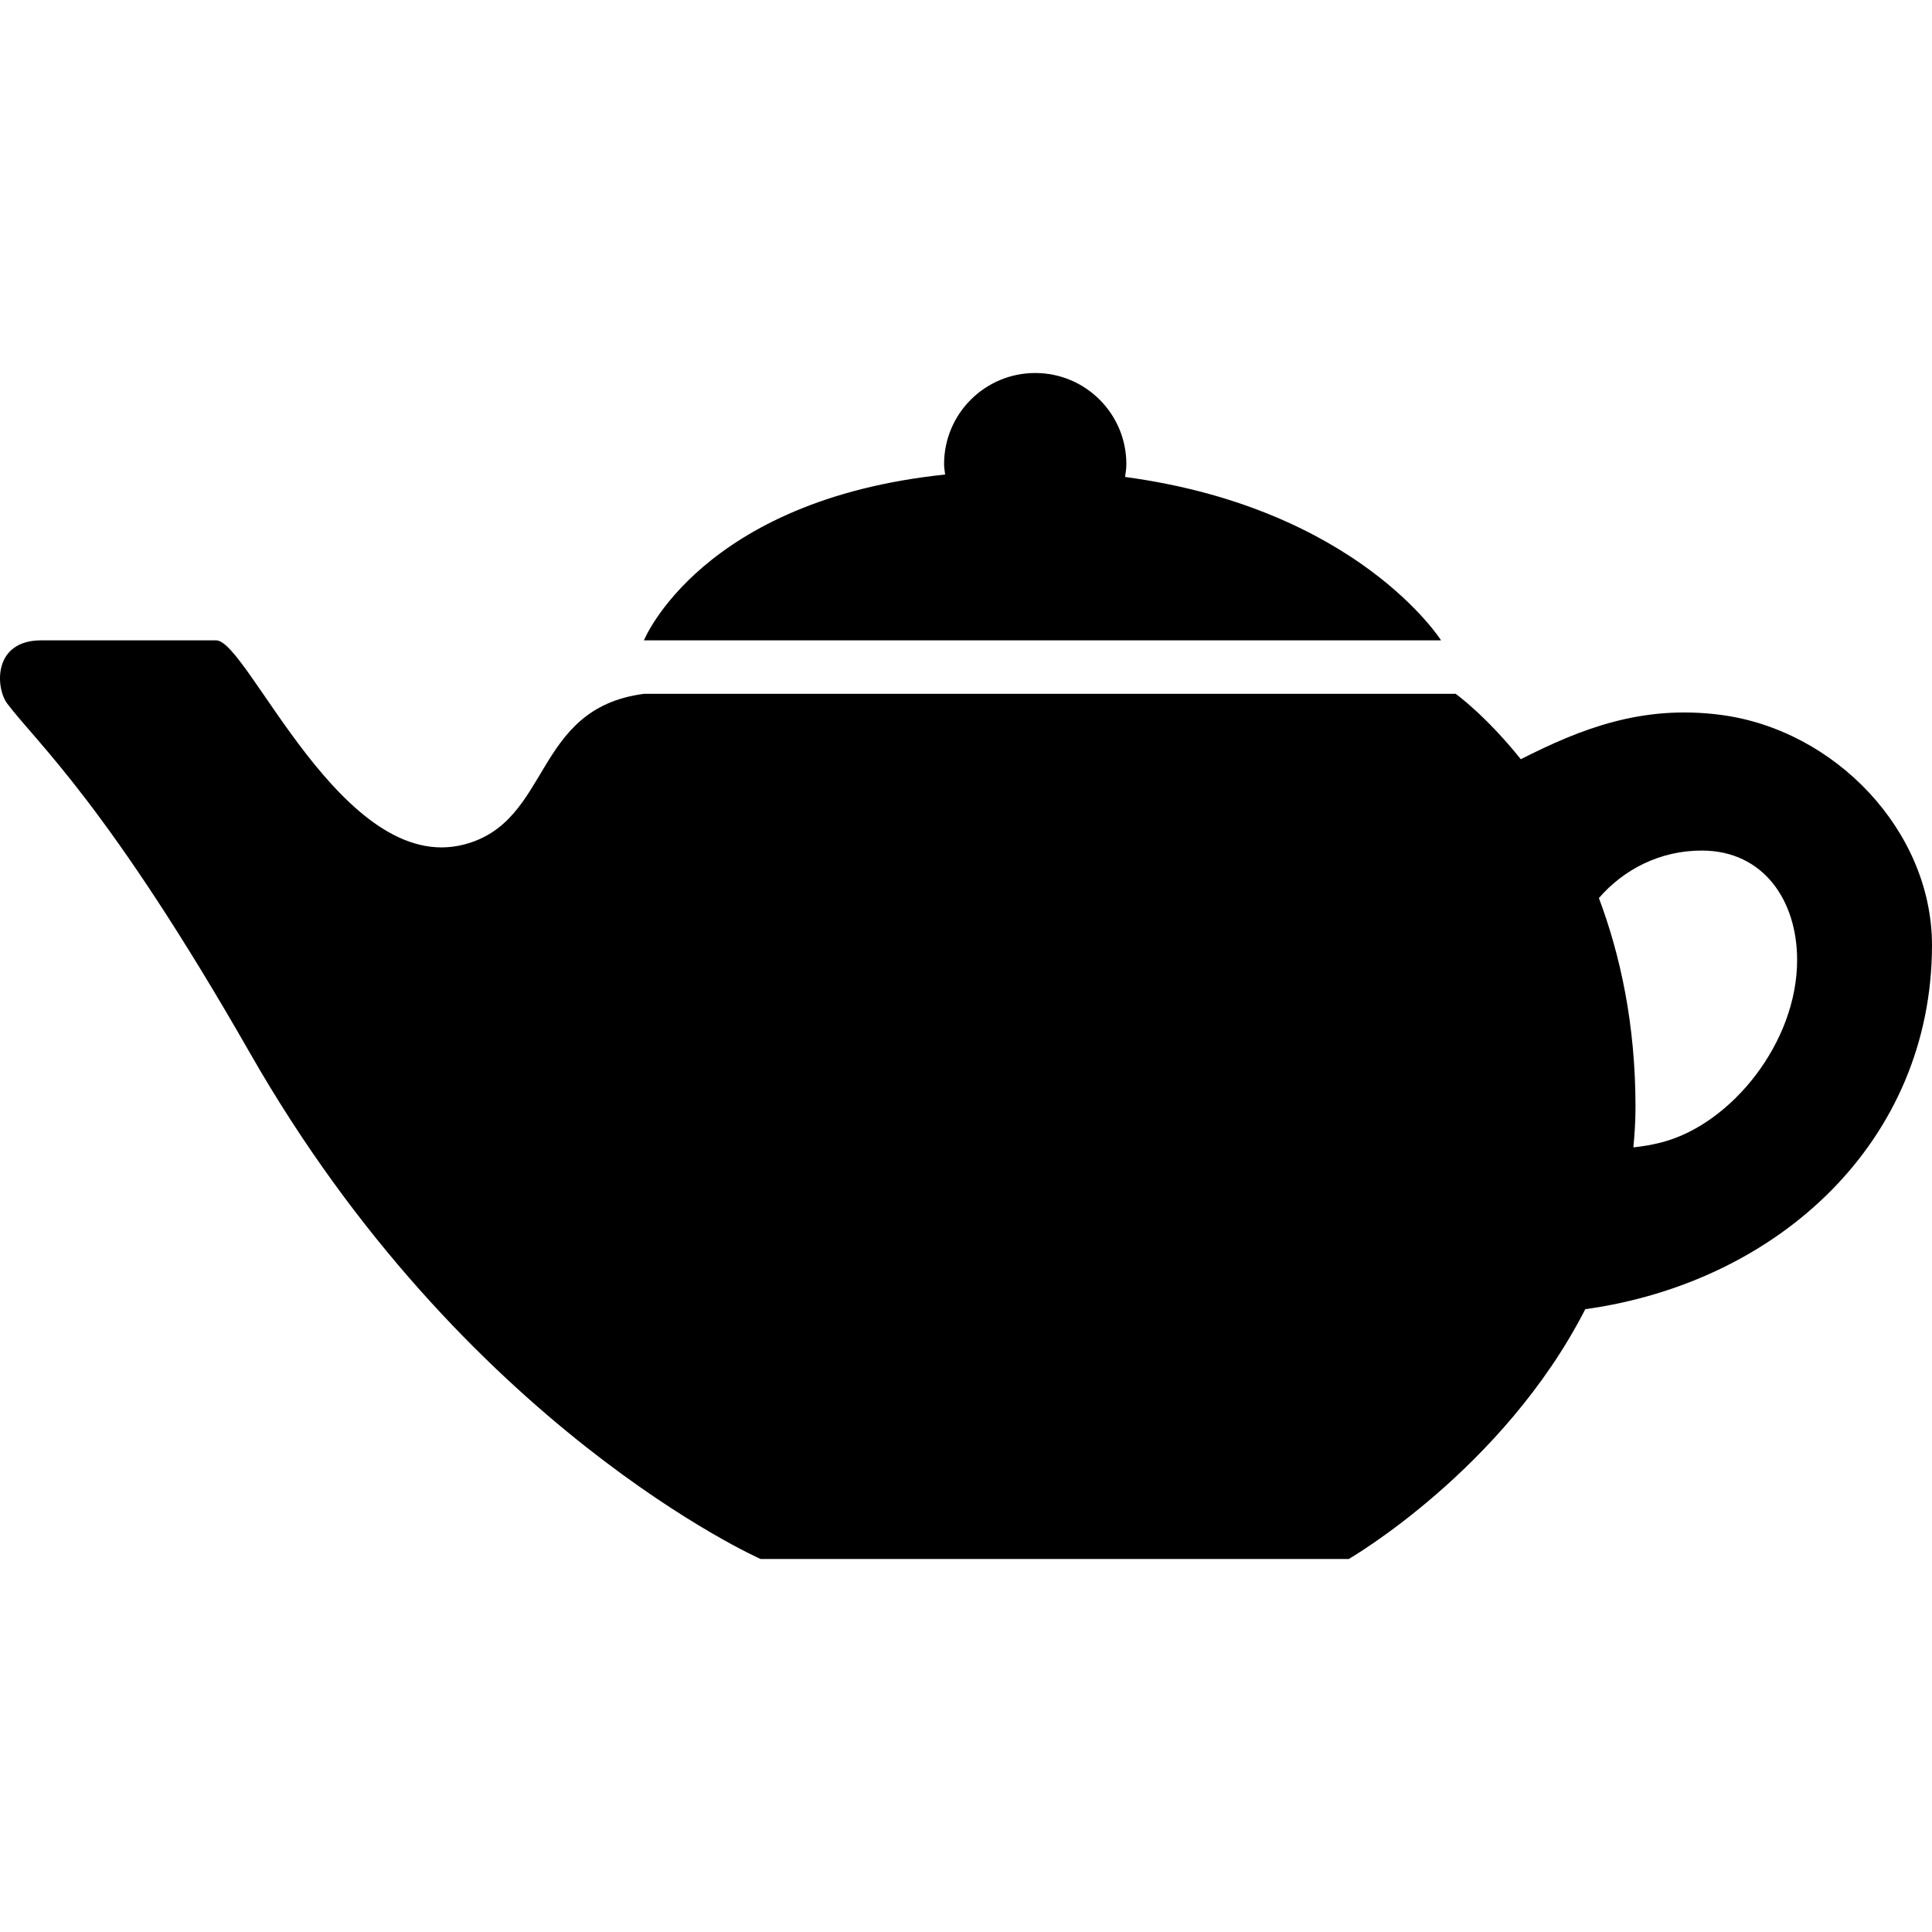
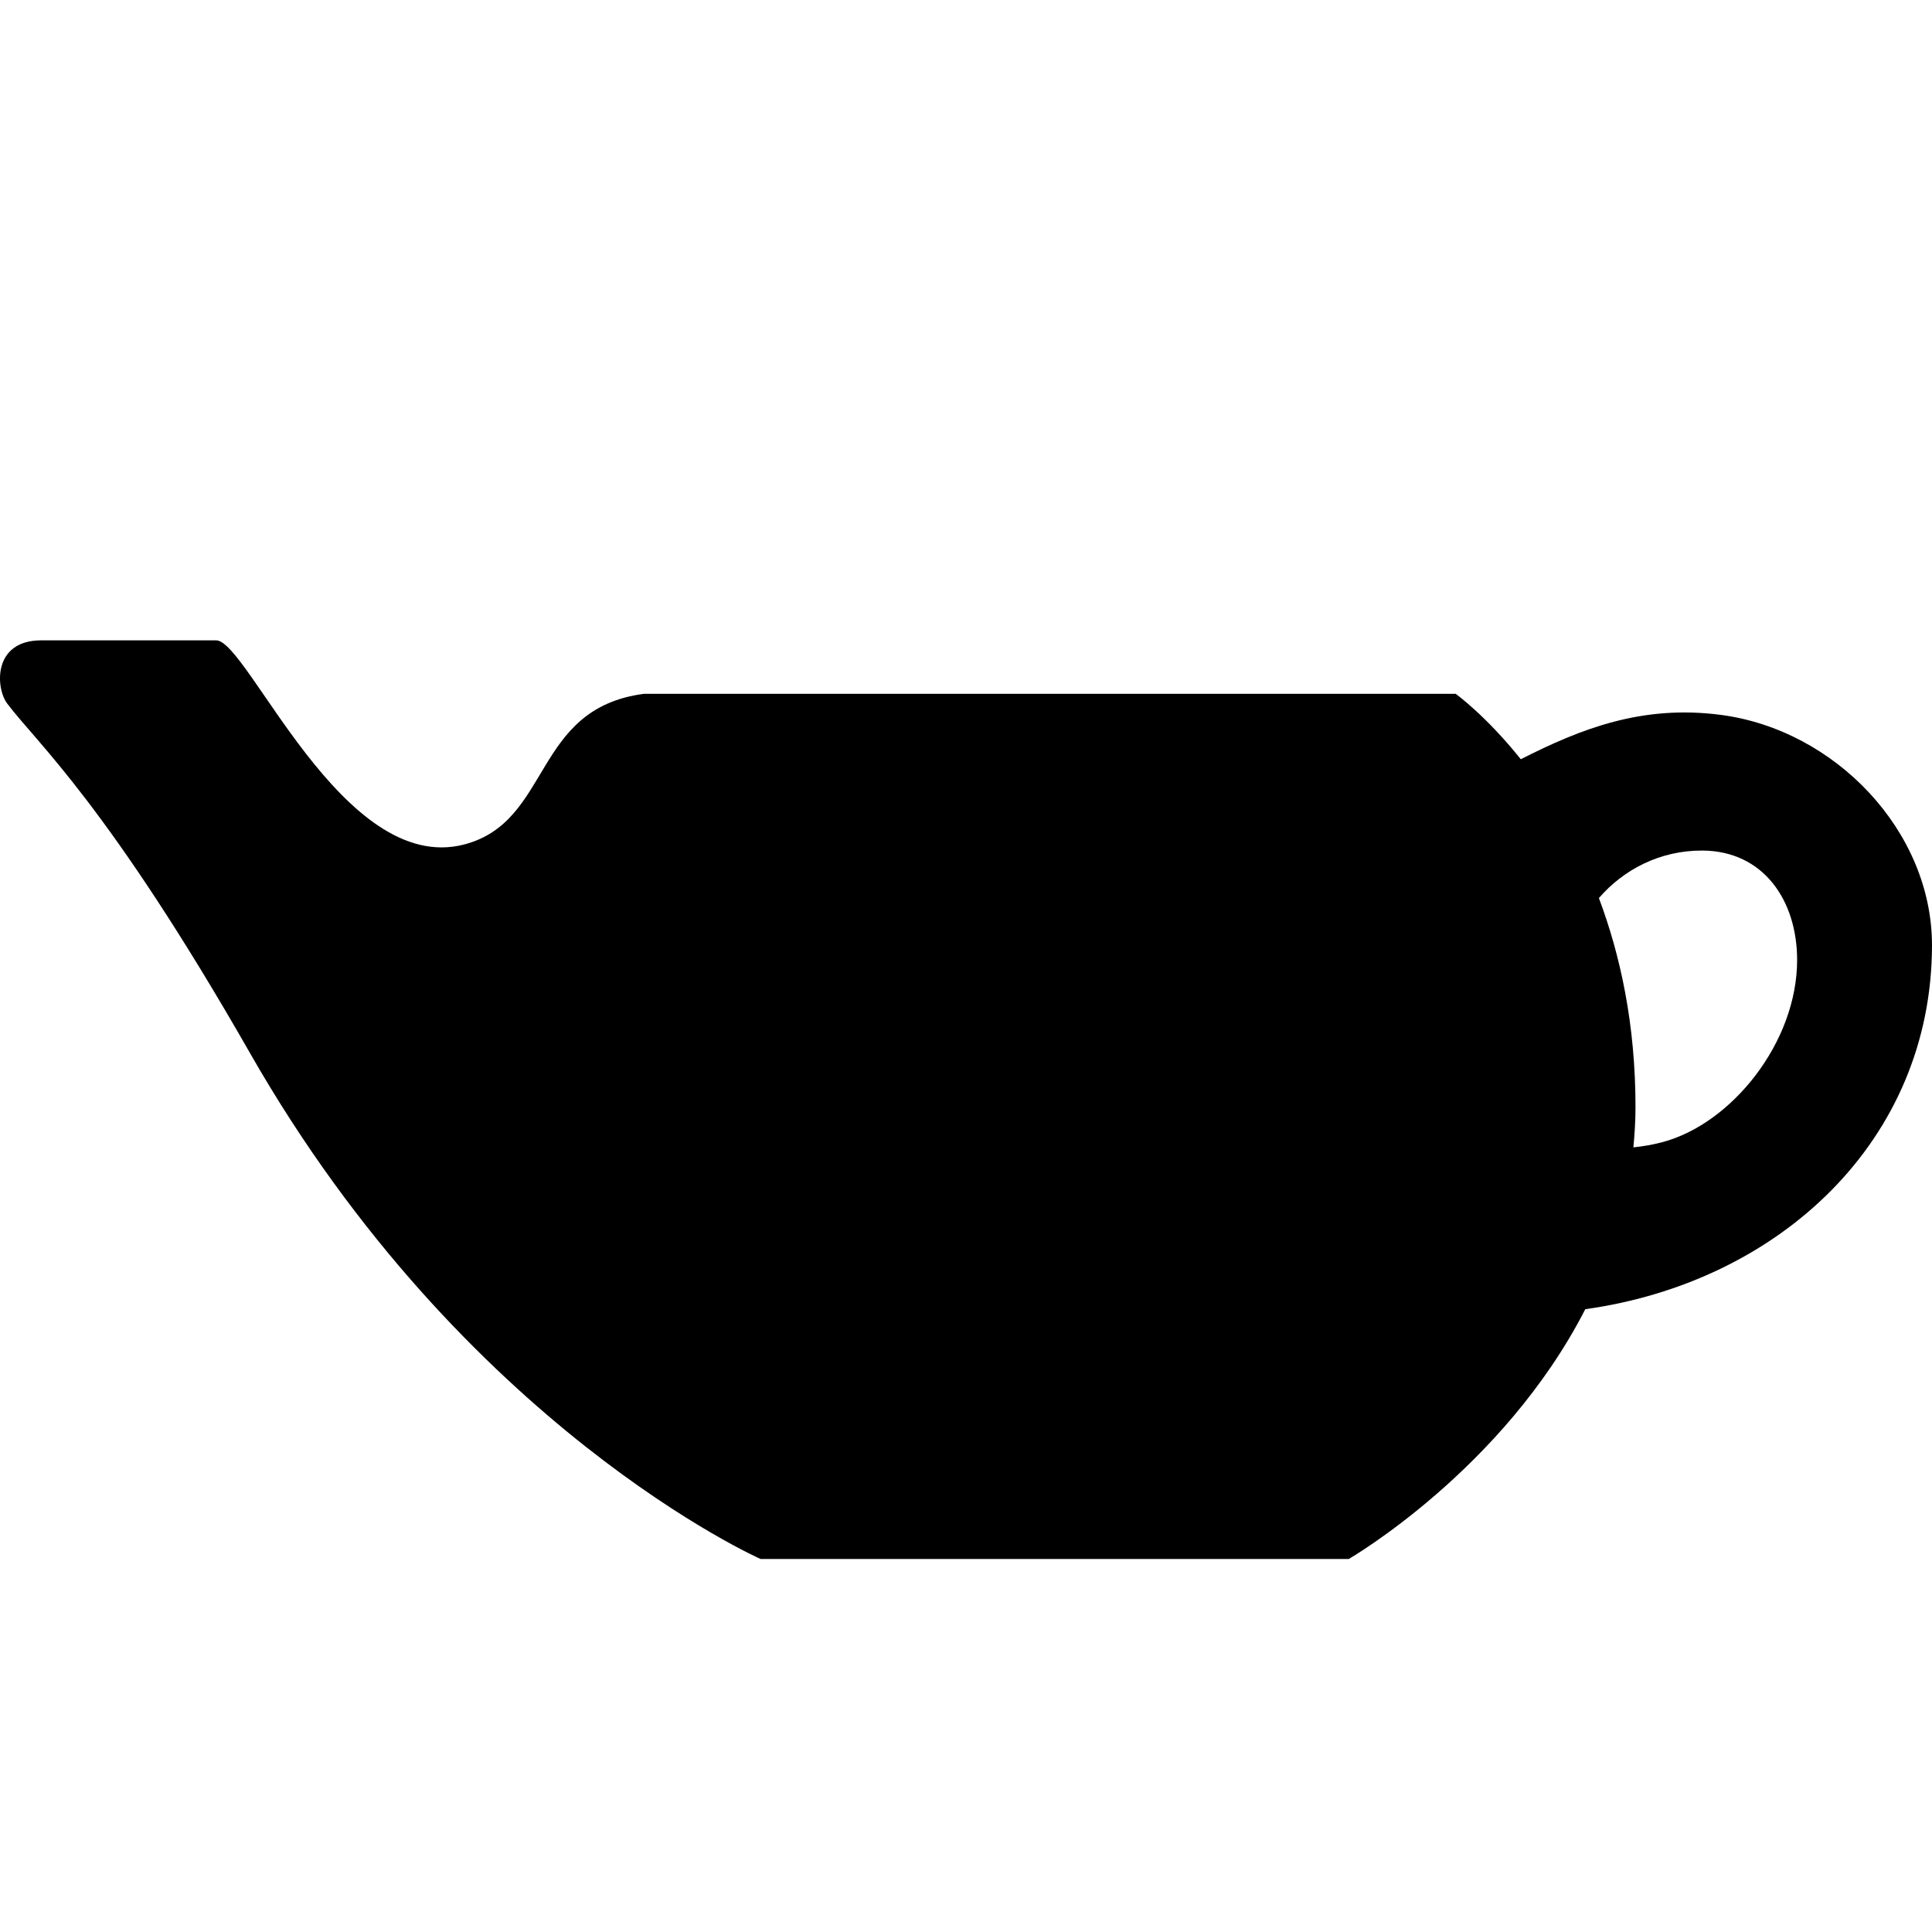
<svg xmlns="http://www.w3.org/2000/svg" height="800px" width="800px" version="1.1" id="_x32_" viewBox="0 0 512 512" xml:space="preserve">
  <style type="text/css">
	.st0{fill:#000000;}
</style>
  <g>
-     <path class="st0" d="M298.156,126.399c0.159-1.118,0.34-2.234,0.34-3.397c0-13.336-10.808-24.152-24.152-24.152   c-13.344,0-24.152,10.816-24.152,24.152c0,0.944,0.174,1.842,0.279,2.755c-64.735,6.747-79.822,43.941-79.822,43.941h211.247   C381.896,169.698,359.827,134.709,298.156,126.399z" />
    <path class="st0" d="M456.035,189.451c-20.778-2.718-36.953,3.6-53.006,11.751c-9.359-11.683-17.261-17.329-17.261-17.329H170.649   c-29.632,3.864-24.363,33.873-47.655,39.926c-32.205,8.37-57.323-54.1-65.693-54.1c0,0-33.488,0-46.372,0   c-12.884,0-12.114,12.627-9.019,16.748c7.729,10.302,26.665,26.688,64.41,92.744c56.674,99.182,135.244,133.96,135.244,133.96   h155.863c0,0,40.9-23.608,62.689-66.199c51.421-7.178,91.816-44.636,91.884-96.427C512,220.237,486.331,193.413,456.035,189.451z    M440.51,302.693c-2.74,0.725-5.238,1.117-7.646,1.374c0.332-3.502,0.559-7.056,0.559-10.71c0-21.971-4.038-40.281-9.699-55.361   c6.521-7.547,16.174-12.635,27.413-12.589c16.227,0.084,25.118,13.261,25.118,28.982   C476.278,276.239,458.866,297.862,440.51,302.693z" />
  </g>
</svg>